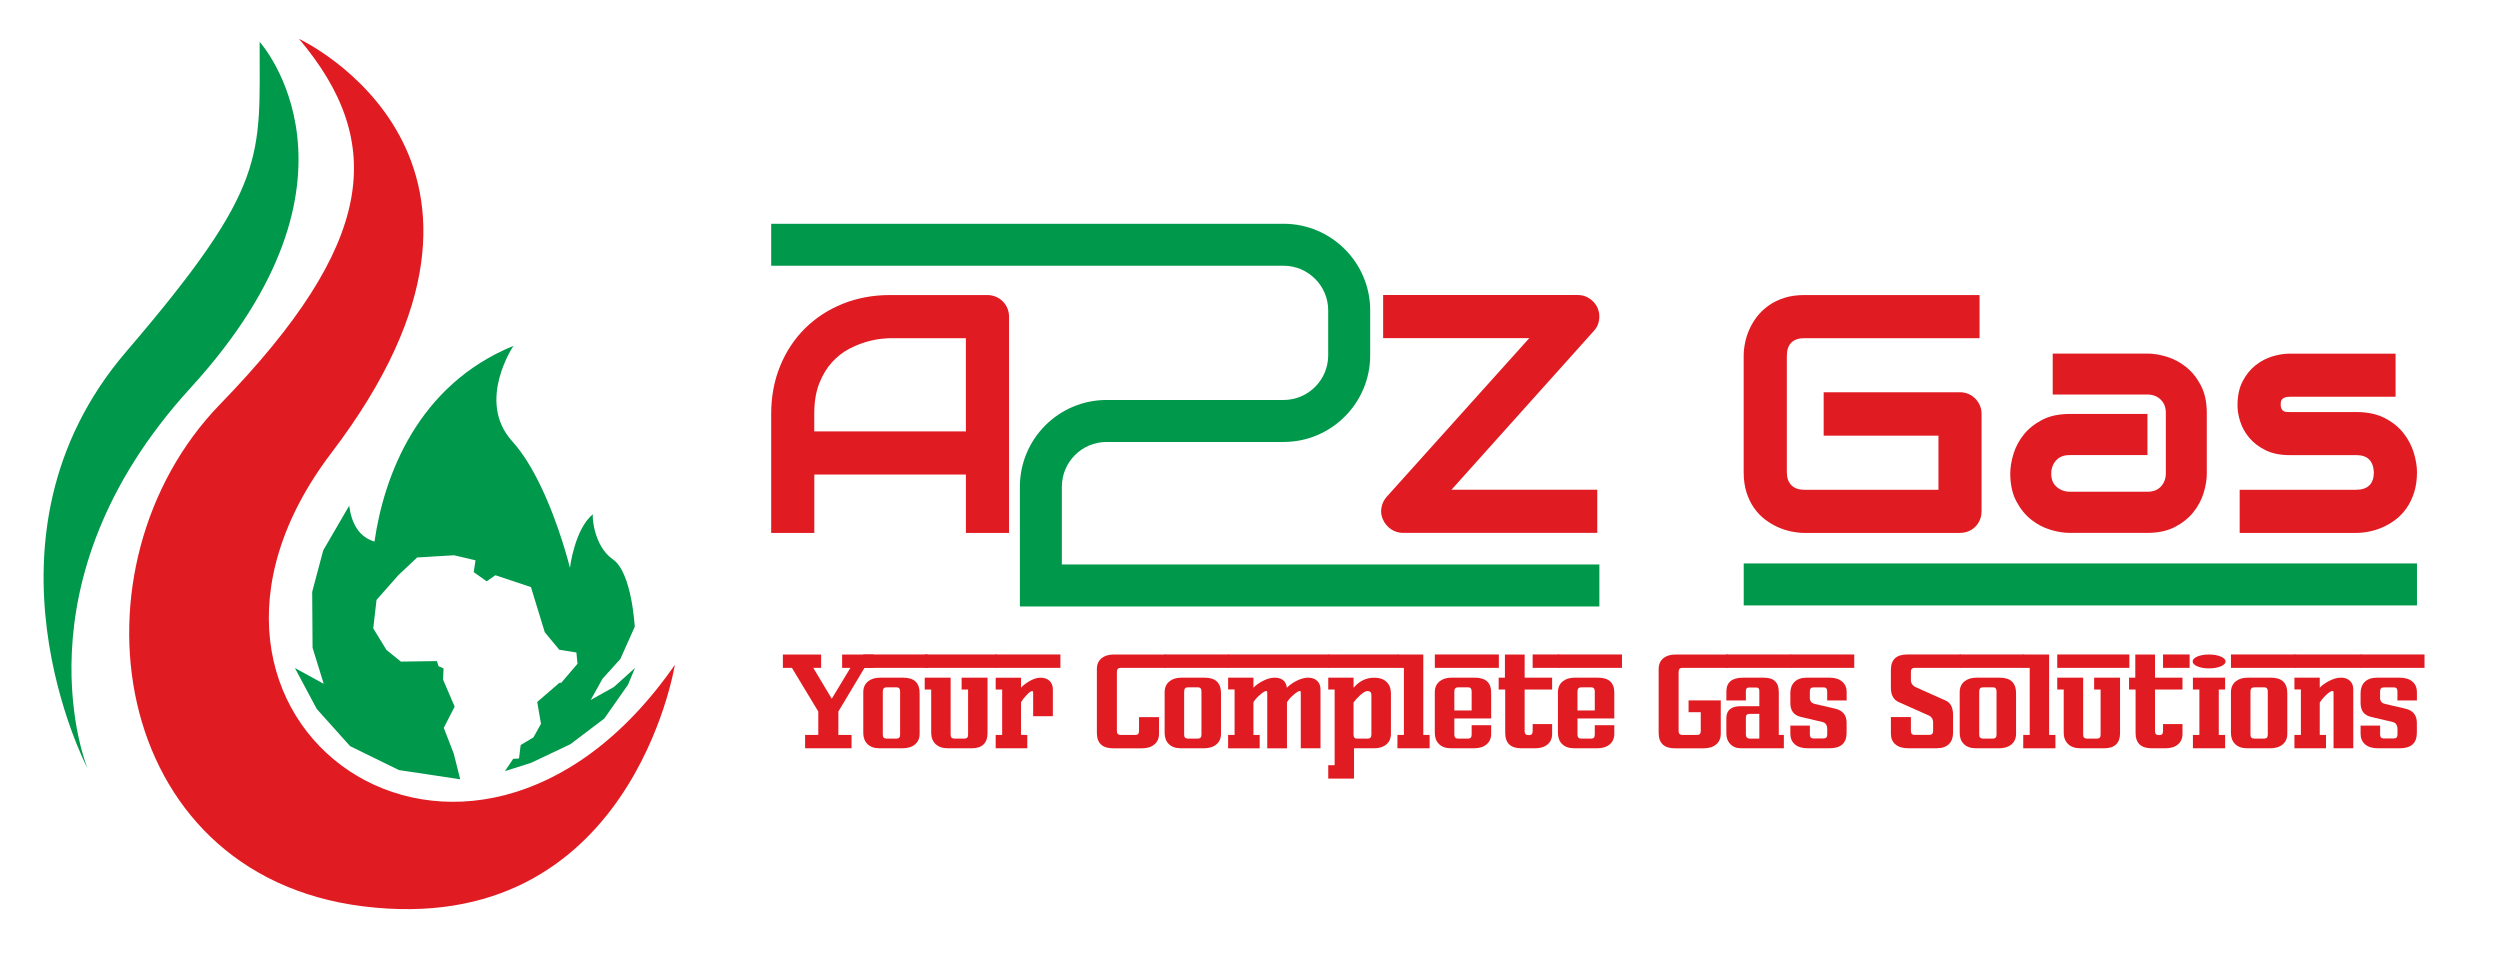
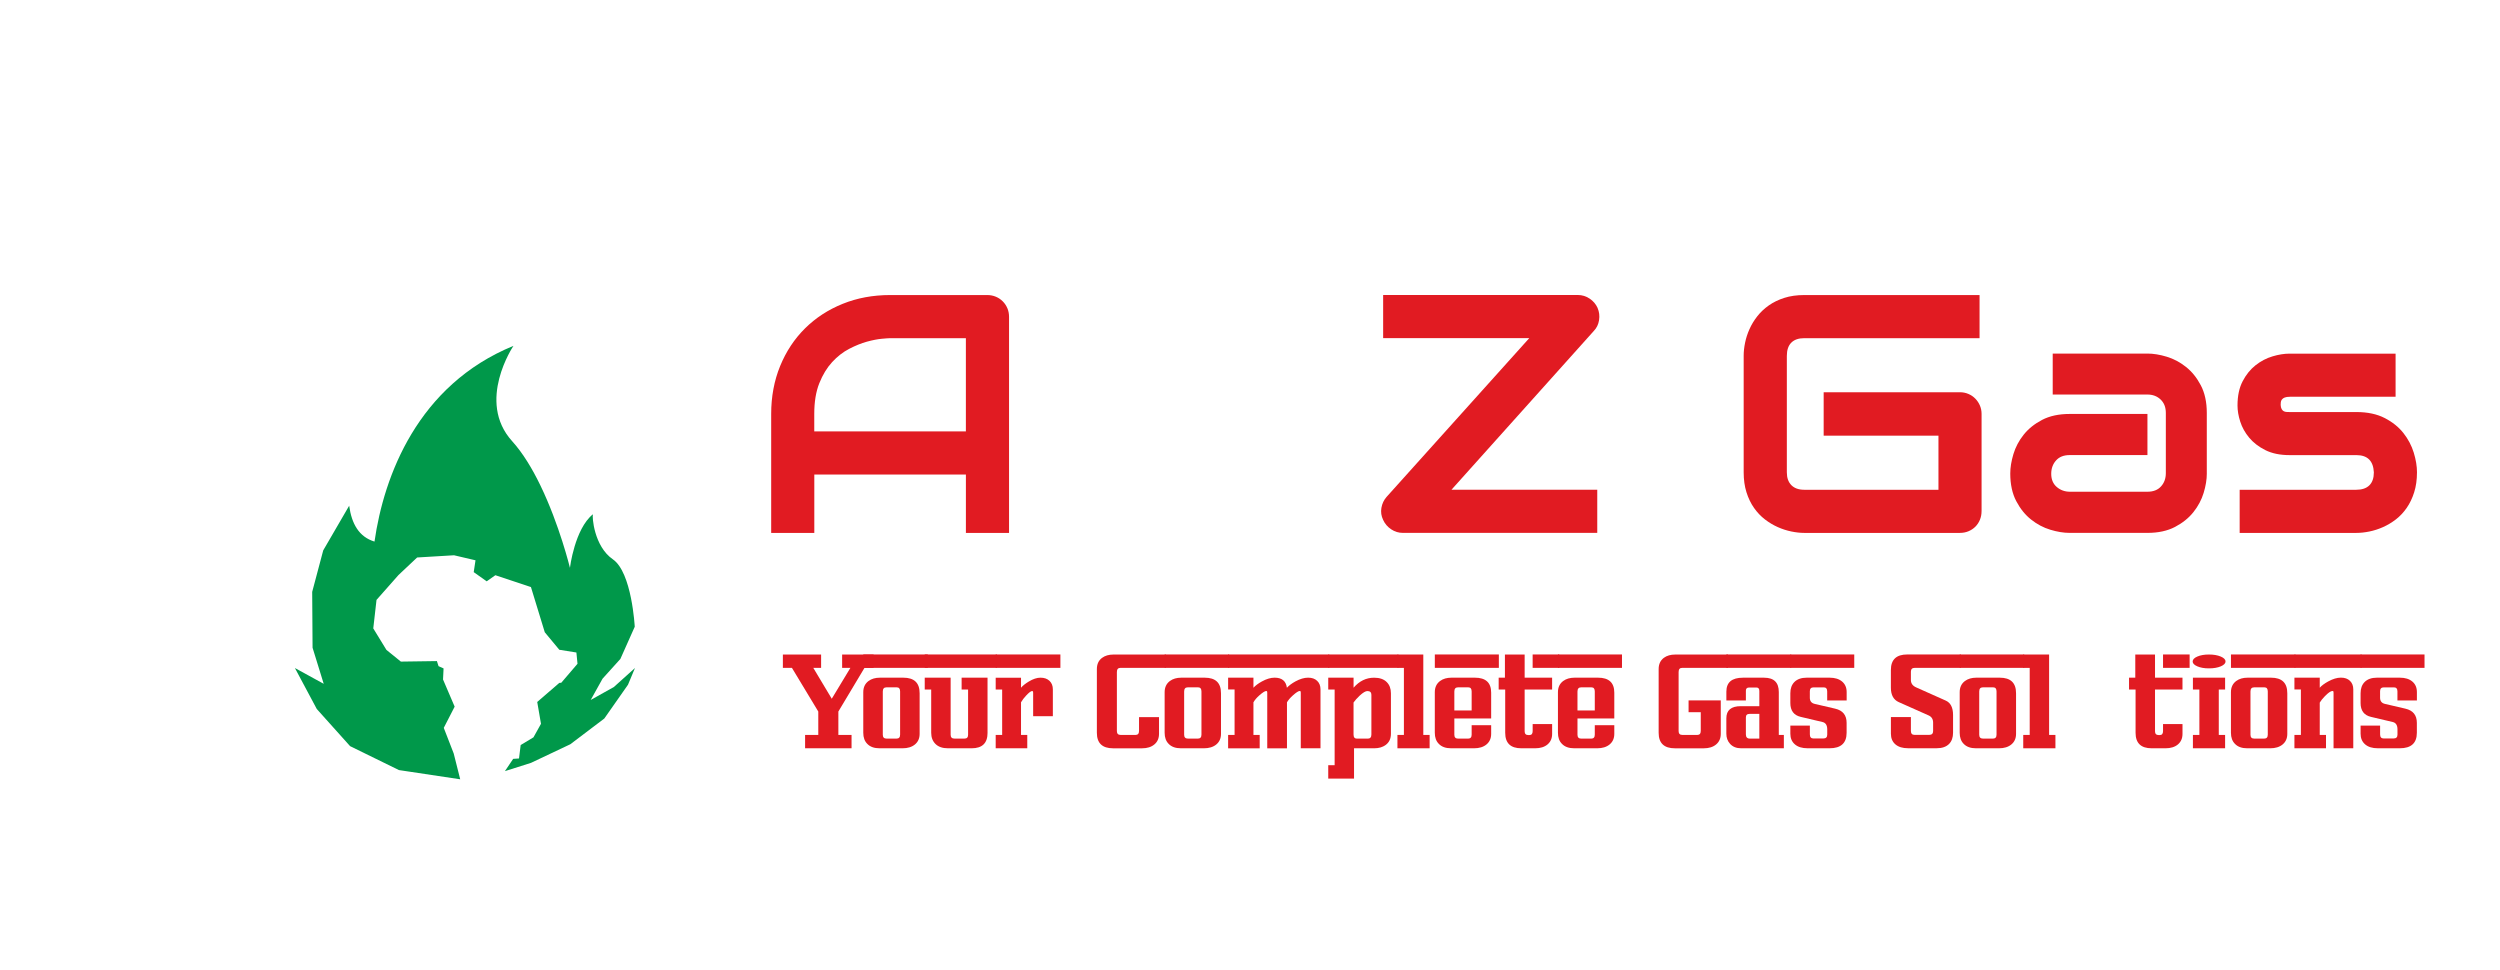
<svg xmlns="http://www.w3.org/2000/svg" id="Layer_1" data-name="Layer 1" viewBox="0 0 1063.23 412.74">
  <defs>
    <style>      .cls-1 {        fill: #e11b22;      }      .cls-1, .cls-2 {        stroke-width: 0px;      }      .cls-2 {        fill: #00984a;      }    </style>
  </defs>
  <g>
-     <path class="cls-1" d="M287.01,282.76s-18.61,116.88-132.55,102.7c-109.07-13.58-127.14-145.27-60.82-213.58C159.96,103.55,164.35,60.66,127.18,16.54c0,0,109.15,50.68,13.83,175.97-86.63,113.86,57.9,216.96,146,90.25Z" />
-     <path class="cls-2" d="M37.2,326.75s-51.42-98,16.45-177.17c60.83-70.96,56.67-82.65,56.78-131.77,0,0,52.38,57.7-29.35,147.11C4.88,248.26,37.2,326.75,37.2,326.75Z" />
    <path class="cls-2" d="M66.6,173.87" />
    <path class="cls-2" d="M195.74,331.43l-26.07-3.92-20.78-10.18-14.17-15.8-9.3-17.42,12.25,6.71-4.74-15.34-.16-23.76,4.69-17.64,11.04-19c1.05,7.71,4.19,13.26,10.77,15.25,4.01-28.02,18.43-66.61,59.1-83.24,0,0-15.95,23.56-.56,40.54,4.6,5.08,8.62,11.81,12,18.79,8.15,16.82,12.58,35.07,12.58,35.07,0,0,1.99-16.51,9.77-22.78-.39.92.42,13.61,8.5,19.18,8.08,5.57,9.29,28.66,9.29,28.66l-6.11,13.69-7.58,8.4-5.04,9.05,9.85-5.51,8.98-8.08-2.97,7.11-10.07,14.37-14.45,10.94-16.73,7.92-11.09,3.52,3.51-5.22,2.48-.17.71-5.71,5.44-3.28,3.2-5.75-1.6-9.29,9.39-8.11.83-.06,6.91-8.07-.47-4.8-7.27-1.16-6.18-7.45-5.88-19.22-15.13-5.04-3.69,2.6-5.52-3.91.76-5.03-9.13-2.14-15.69.94-7.92,7.45-9.36,10.59-1.38,12.12,5.6,9.15,6.14,4.97,15.32-.22.7,2.16,2.14.96-.23,4.71,4.94,11.55-4.63,9.02,4.23,10.9,2.76,10.96Z" />
  </g>
  <path class="cls-1" d="M1027.92,200.89c0,3.15-.4,5.99-1.2,8.5-.8,2.52-1.86,4.73-3.18,6.63-1.32,1.9-2.85,3.53-4.58,4.87-1.74,1.34-3.56,2.43-5.47,3.28-1.9.85-3.83,1.47-5.78,1.87-1.95.4-3.8.6-5.54.6h-49.66v-18.34h49.52c2.49,0,4.37-.63,5.65-1.9,1.27-1.27,1.9-3.1,1.9-5.5-.23-4.89-2.7-7.34-7.41-7.34h-28.43c-4.05,0-7.48-.71-10.3-2.12-2.82-1.41-5.11-3.18-6.88-5.29-1.76-2.12-3.03-4.4-3.81-6.84-.78-2.44-1.16-4.73-1.16-6.84,0-4.09.73-7.54,2.19-10.33,1.46-2.8,3.29-5.07,5.5-6.81,2.21-1.74,4.61-3,7.2-3.77,2.59-.78,5.01-1.16,7.27-1.16h45.07v18.34h-44.93c-.94,0-1.68.11-2.22.32-.54.21-.94.5-1.2.85-.26.35-.42.73-.46,1.13-.05.4-.07.79-.07,1.16.04.75.19,1.34.42,1.76.23.42.53.73.88.92.35.19.75.29,1.2.32.45.02.88.04,1.31.04h28.43c4.7,0,8.7.85,11.99,2.54,3.29,1.69,5.95,3.82,7.97,6.38,2.02,2.57,3.49,5.35,4.41,8.36.92,3.01,1.37,5.81,1.37,8.39Z" />
-   <path class="cls-2" d="M680.2,257.92h-246.45v-50.94c0-20.33,16.54-36.87,36.87-36.87h75.27c10.47,0,18.98-8.52,18.98-18.98v-19.13c0-10.47-8.52-18.98-18.98-18.98h-217.91v-17.85h217.91c20.31,0,36.84,16.52,36.84,36.83v19.13c0,20.31-16.52,36.84-36.84,36.84h-75.27c-10.49,0-19.02,8.53-19.02,19.02v33.09h228.6v17.85Z" />
  <path class="cls-1" d="M429.13,226.64h-18.34v-24.83h-64.47v24.83h-18.34v-50.58c0-7.38,1.27-14.18,3.81-20.39,2.54-6.21,6.07-11.54,10.58-16.01,4.51-4.47,9.85-7.95,16.01-10.44,6.16-2.49,12.89-3.74,20.18-3.74h41.34c1.27,0,2.47.24,3.6.7,1.13.47,2.12,1.13,2.96,1.98.85.85,1.5,1.83,1.98,2.96.47,1.13.7,2.33.7,3.6v91.92ZM346.31,183.47h64.47v-39.64h-32.24c-.57,0-1.75.08-3.56.25-1.81.17-3.9.58-6.28,1.23-2.38.66-4.88,1.67-7.51,3.03-2.63,1.36-5.05,3.24-7.27,5.64-2.21,2.4-4.03,5.4-5.47,8.99-1.44,3.6-2.15,7.96-2.15,13.09v7.41Z" />
  <path class="cls-1" d="M679.44,130.98c.7,1.65.92,3.37.63,5.18-.28,1.81-1.03,3.35-2.26,4.62l-60.52,67.51h62.01v18.34h-82.67c-1.79,0-3.45-.5-4.97-1.52-1.53-1.01-2.67-2.34-3.42-3.99-.8-1.65-1.05-3.36-.74-5.15.31-1.79,1.05-3.34,2.22-4.66l60.67-67.51h-62.15v-18.34h82.82c1.79,0,3.44.51,4.97,1.52,1.53,1.01,2.67,2.34,3.42,3.99Z" />
  <path class="cls-1" d="M842.74,217.4c0,1.32-.24,2.54-.7,3.67-.47,1.13-1.12,2.11-1.94,2.93-.82.82-1.8,1.47-2.93,1.94-1.13.47-2.35.7-3.67.7h-66.17c-1.69,0-3.51-.2-5.47-.6-1.95-.4-3.88-1.02-5.79-1.87-1.9-.85-3.73-1.94-5.47-3.28-1.74-1.34-3.28-2.96-4.62-4.87-1.34-1.9-2.41-4.11-3.21-6.63-.8-2.52-1.2-5.35-1.2-8.5v-49.66c0-1.69.2-3.51.6-5.47.4-1.95,1.02-3.88,1.87-5.78.85-1.9,1.95-3.73,3.32-5.47,1.36-1.74,3-3.28,4.9-4.62,1.9-1.34,4.1-2.41,6.6-3.21,2.49-.8,5.31-1.2,8.47-1.2h74.56v18.34h-74.56c-2.4,0-4.23.63-5.5,1.9-1.27,1.27-1.9,3.15-1.9,5.64v49.52c0,2.35.65,4.18,1.94,5.47,1.29,1.29,3.11,1.94,5.47,1.94h57.07v-23h-48.82v-18.48h57.92c1.32,0,2.54.25,3.67.74,1.13.49,2.1,1.16,2.93,2.01.82.85,1.47,1.82,1.94,2.93.47,1.11.7,2.29.7,3.56v41.34Z" />
  <path class="cls-1" d="M938.54,201.38c0,2.54-.45,5.28-1.34,8.22-.89,2.94-2.34,5.67-4.34,8.18-2,2.52-4.61,4.62-7.83,6.31-3.22,1.69-7.14,2.54-11.74,2.54h-33.09c-2.54,0-5.28-.45-8.22-1.34-2.94-.89-5.67-2.34-8.18-4.34-2.52-2-4.62-4.61-6.31-7.83-1.69-3.22-2.54-7.14-2.54-11.75,0-2.54.45-5.29,1.34-8.25.89-2.96,2.34-5.7,4.34-8.22,2-2.52,4.61-4.62,7.83-6.31,3.22-1.69,7.14-2.54,11.74-2.54h33.09v17.49h-33.09c-2.49,0-4.42.76-5.78,2.29-1.37,1.53-2.05,3.42-2.05,5.68,0,2.4.79,4.27,2.36,5.61,1.57,1.34,3.44,2.01,5.61,2.01h32.94c2.49,0,4.42-.75,5.78-2.26,1.37-1.5,2.05-3.39,2.05-5.64v-25.61c0-2.4-.74-4.3-2.22-5.71-1.48-1.41-3.35-2.12-5.61-2.12h-40.28v-17.42h40.28c2.54,0,5.28.45,8.22,1.34,2.94.89,5.67,2.34,8.18,4.34,2.52,2,4.62,4.61,6.31,7.83,1.69,3.22,2.54,7.14,2.54,11.74v25.75Z" />
-   <rect class="cls-2" x="741.59" y="239.63" width="286.33" height="17.85" />
  <g>
    <path class="cls-1" d="M371.53,278.35v5.69h-3.87l-11.11,18.57v9.95h5.61v5.68h-19.76v-5.68h5.61v-9.95l-11.2-18.56h-3.86v-5.69h16.26v5.69h-3.32l7.85,13.12,7.92-13.12h-3.51v-5.69h13.37Z" />
    <path class="cls-1" d="M394.58,278.35v5.69h-27.43v-5.69h27.43ZM391.11,294.82v17.29c0,1.89-.66,3.39-1.98,4.49-1.32,1.1-3.08,1.64-5.3,1.64h-9.76c-2.27,0-4.01-.62-5.21-1.87-1.15-1.14-1.72-2.72-1.72-4.74v-17.23c0-2.07.74-3.66,2.23-4.77,1.28-.95,2.9-1.42,4.87-1.42h9.94c4.62,0,6.93,2.2,6.93,6.6ZM382.81,312.43v-18.35c0-1.17-.46-1.75-1.37-1.75h-4.5c-.99,0-1.49.59-1.49,1.78v18.38c0,1.09.53,1.63,1.6,1.63h4.27c.99,0,1.49-.56,1.49-1.69Z" />
    <path class="cls-1" d="M423.95,278.35v5.69h-30.67v-5.69h30.67ZM420,311.64c0,4.4-2.25,6.6-6.76,6.6h-10.08c-2.29,0-4.05-.6-5.28-1.81-1.23-1.2-1.85-2.8-1.85-4.8v-18.39h-2.75v-5.03h11.02v24.28c0,1.09.54,1.63,1.63,1.63h4.27c1.01,0,1.52-.53,1.52-1.6v-19.28h-2.75v-5.03h11.02v23.42Z" />
    <path class="cls-1" d="M450.98,278.35v5.69h-27.52v-5.69h27.52ZM447.78,304.59h-8.39v-9.77c0-.4-.03-.65-.09-.76-.06-.11-.18-.16-.37-.16-.5,0-1.36.66-2.58,1.98-.84.89-1.55,1.82-2.12,2.81v13.87h2.66v5.68h-13.43v-5.68h2.75v-19.31h-2.75v-5.03h10.77v4.26c.78-.9,1.88-1.77,3.29-2.62,1.81-1.1,3.47-1.65,4.98-1.65,1.62,0,2.91.45,3.85,1.35.94.9,1.42,2.1,1.42,3.6v11.43Z" />
    <path class="cls-1" d="M495.82,278.35v5.69h-19.33c-.99,0-1.49.59-1.49,1.77v25.12c0,1.08.53,1.63,1.6,1.63h6.36c.97,0,1.46-.57,1.46-1.71v-5.87h8.5v7.11c0,1.9-.65,3.4-1.96,4.5-1.31,1.11-3.07,1.66-5.28,1.66h-12.26c-4.62,0-6.93-2.2-6.93-6.6v-27.09c0-2.09.73-3.68,2.2-4.77,1.28-.95,2.9-1.42,4.87-1.42h22.25Z" />
    <path class="cls-1" d="M522.74,278.35v5.69h-27.43v-5.69h27.43ZM519.28,294.82v17.29c0,1.89-.66,3.39-1.98,4.49-1.32,1.1-3.08,1.64-5.3,1.64h-9.76c-2.27,0-4.01-.62-5.21-1.87-1.15-1.14-1.72-2.72-1.72-4.74v-17.23c0-2.07.74-3.66,2.23-4.77,1.28-.95,2.9-1.42,4.87-1.42h9.94c4.62,0,6.93,2.2,6.93,6.6ZM510.97,312.43v-18.35c0-1.17-.46-1.75-1.37-1.75h-4.5c-.99,0-1.49.59-1.49,1.78v18.38c0,1.09.53,1.63,1.6,1.63h4.27c.99,0,1.49-.56,1.49-1.69Z" />
    <path class="cls-1" d="M565.32,278.35v5.69h-43.01v-5.69h43.01ZM561.6,318.24h-8.39v-23.45c0-.4-.03-.65-.09-.76s-.18-.16-.37-.16c-.53,0-1.52.64-2.96,1.93-1.04.93-1.86,1.89-2.45,2.88v19.57h-8.39v-23.45c0-.4-.03-.65-.09-.76s-.18-.16-.37-.16c-.53,0-1.53.64-2.98,1.92-1.05.93-1.86,1.88-2.43,2.87v13.89h2.66v5.68h-13.43v-5.68h2.75v-19.33h-2.75v-5.03h10.77v4.29c.84-.93,2.04-1.83,3.61-2.69,1.95-1.07,3.74-1.6,5.38-1.6,3.11,0,4.86,1.43,5.24,4.29.86-.93,2.06-1.83,3.61-2.69,1.96-1.07,3.77-1.6,5.41-1.6s2.91.45,3.85,1.35c.94.9,1.42,2.1,1.42,3.6v25.11Z" />
    <path class="cls-1" d="M594.73,278.35v5.69h-29.84v-5.69h29.84ZM591.55,312.08c0,2.07-.75,3.65-2.23,4.74-1.28.95-2.9,1.42-4.87,1.42h-8.59v12.88h-10.97v-5.68h2.72v-32.19h-2.72v-5.03h10.77v4.26c2.46-2.84,5.37-4.26,8.73-4.26,2.35,0,4.14.62,5.38,1.87,1.18,1.17,1.78,2.75,1.78,4.77v17.23ZM583.24,295.5c0-1.07-.57-1.6-1.72-1.6-.74,0-1.81.63-3.21,1.9-1.14,1.07-2.03,2.06-2.66,2.97v13.61c0,1.17.47,1.75,1.4,1.75h4.7c.99,0,1.49-.59,1.49-1.78v-16.84Z" />
    <path class="cls-1" d="M608.01,318.24h-13.69v-5.68h2.75v-28.51h-2.75v-5.69h11v34.2h2.69v5.68Z" />
    <path class="cls-1" d="M637.45,278.35v5.69h-27.23v-5.69h27.23ZM634.18,305.57h-15.66v6.93c0,1.09.53,1.63,1.6,1.63h4.27c.99,0,1.49-.56,1.49-1.69v-4.03h8.3v3.7c0,1.89-.66,3.39-1.98,4.49-1.32,1.1-3.08,1.64-5.3,1.64h-9.76c-2.27,0-4.01-.62-5.21-1.87-1.15-1.14-1.72-2.72-1.72-4.74v-17.23c0-2.07.74-3.66,2.23-4.77,1.28-.95,2.9-1.42,4.87-1.42h9.94c4.62,0,6.93,2.12,6.93,6.37v10.98ZM625.88,302.16v-8.08c0-1.17-.46-1.75-1.37-1.75h-4.5c-.99,0-1.49.6-1.49,1.79v8.04h7.36Z" />
    <path class="cls-1" d="M660.1,293.25h-11.68v17.77c0,1.07.53,1.6,1.59,1.6h.43c.93,0,1.39-.56,1.39-1.69v-2.99h8.28v4.17c0,1.89-.65,3.39-1.95,4.49-1.3,1.1-3.06,1.64-5.29,1.64h-5.86c-4.58,0-6.86-2.2-6.86-6.6v-18.39h-2.78v-5.03h2.66v-9.86h8.39v9.86h11.68v5.03ZM663.13,278.35v5.69h-11.31v-5.69h11.31Z" />
    <path class="cls-1" d="M689.82,278.35v5.69h-27.23v-5.69h27.23ZM686.55,305.57h-15.66v6.93c0,1.09.53,1.63,1.6,1.63h4.27c.99,0,1.49-.56,1.49-1.69v-4.03h8.3v3.7c0,1.89-.66,3.39-1.98,4.49-1.32,1.1-3.08,1.64-5.3,1.64h-9.76c-2.27,0-4.01-.62-5.21-1.87-1.15-1.14-1.72-2.72-1.72-4.74v-17.23c0-2.07.74-3.66,2.23-4.77,1.28-.95,2.9-1.42,4.87-1.42h9.94c4.62,0,6.93,2.12,6.93,6.37v10.98ZM678.25,302.16v-8.08c0-1.17-.46-1.75-1.37-1.75h-4.5c-.99,0-1.49.6-1.49,1.79v8.04h7.36Z" />
    <path class="cls-1" d="M734.89,278.35v5.69h-19.5c-.99,0-1.49.59-1.49,1.77v25.12c0,1.08.53,1.63,1.6,1.63h6.36c.97,0,1.46-.57,1.46-1.71v-7.97h-5.18v-5h13.69v14.21c0,1.9-.65,3.4-1.96,4.5-1.31,1.11-3.07,1.66-5.28,1.66h-12.25c-4.62,0-6.93-2.2-6.93-6.6v-27.09c0-2.09.74-3.69,2.23-4.8,1.26-.93,2.88-1.39,4.87-1.39h22.39Z" />
    <path class="cls-1" d="M761.8,278.35v5.69h-27.6v-5.69h27.6ZM758.65,318.24h-18.15c-2,0-3.58-.63-4.72-1.89-1.05-1.14-1.58-2.59-1.58-4.35v-6.5c0-3.45,2.04-5.17,6.13-5.17h7.9v-6.48c0-.97-.4-1.45-1.2-1.45h-3.15c-.92,0-1.37.44-1.37,1.33v4.17h-8.3v-3.76c0-3.95,2.35-5.92,7.04-5.92h9.02c4.16,0,6.24,2.03,6.24,6.09v18.25h2.15v5.68ZM748.23,314.12v-10.51h-4.12c-1.07,0-1.6.49-1.6,1.48v7.25c0,1.18.56,1.78,1.69,1.78h4.04Z" />
    <path class="cls-1" d="M788.6,278.35v5.69h-27.2v-5.69h27.2ZM785.34,297.9h-8.25v-3.85c0-1.14-.49-1.72-1.46-1.72h-4.32c-1.07,0-1.6.54-1.6,1.63v2.79c0,1.42.69,2.29,2.06,2.61l8.71,2.03c3.25.75,4.87,2.76,4.87,6.04v4.2c0,4.4-2.42,6.6-7.24,6.6h-9.39c-2.29,0-4.08-.55-5.37-1.66-1.29-1.11-1.93-2.62-1.93-4.53v-3.46h8.3v3.73c0,1.17.49,1.75,1.47,1.75h4.31c1.07,0,1.61-.54,1.61-1.63v-2.22c0-1.78-.67-2.82-2-3.14l-9.28-2.19c-2.94-.69-4.41-2.66-4.41-5.89v-4.17c0-2.01.57-3.6,1.72-4.77,1.22-1.22,2.97-1.84,5.24-1.84h9.74c2.23,0,4,.54,5.3,1.63,1.3,1.09,1.95,2.59,1.95,4.5v3.55Z" />
    <path class="cls-1" d="M833.93,278.35v5.69h-19.61c-1.09,0-1.63.54-1.63,1.62v3.56c0,1.41.75,2.46,2.24,3.12l12.59,5.62c2.07.93,3.1,2.97,3.1,6.12v7.55c0,2.01-.56,3.6-1.69,4.76-1.22,1.22-2.97,1.83-5.24,1.83h-12.23c-2.29,0-4.08-.55-5.35-1.64-1.28-1.1-1.92-2.6-1.92-4.52v-7.11h8.5v5.87c0,1.14.5,1.71,1.49,1.71h6.33c1.09,0,1.63-.54,1.63-1.62v-3.58c0-1.5-.66-2.53-1.98-3.1l-12.6-5.61c-2.25-.99-3.38-3.03-3.38-6.13v-7.55c0-4.4,2.32-6.6,6.96-6.6h22.79Z" />
    <path class="cls-1" d="M860.87,278.35v5.69h-27.43v-5.69h27.43ZM857.41,294.82v17.29c0,1.89-.66,3.39-1.98,4.49-1.32,1.1-3.08,1.64-5.3,1.64h-9.76c-2.27,0-4.01-.62-5.21-1.87-1.15-1.14-1.72-2.72-1.72-4.74v-17.23c0-2.07.74-3.66,2.23-4.77,1.28-.95,2.9-1.42,4.87-1.42h9.94c4.62,0,6.93,2.2,6.93,6.6ZM849.11,312.43v-18.35c0-1.17-.46-1.75-1.37-1.75h-4.5c-.99,0-1.49.59-1.49,1.78v18.38c0,1.09.53,1.63,1.6,1.63h4.27c.99,0,1.49-.56,1.49-1.69Z" />
    <path class="cls-1" d="M874.16,318.24h-13.69v-5.68h2.75v-28.51h-2.75v-5.69h11v34.2h2.69v5.68Z" />
-     <path class="cls-1" d="M905.6,278.35v5.69h-30.67v-5.69h30.67ZM901.65,311.64c0,4.4-2.25,6.6-6.76,6.6h-10.08c-2.29,0-4.05-.6-5.28-1.81-1.23-1.2-1.85-2.8-1.85-4.8v-18.39h-2.75v-5.03h11.02v24.28c0,1.09.54,1.63,1.63,1.63h4.27c1.01,0,1.52-.53,1.52-1.6v-19.28h-2.75v-5.03h11.02v23.42Z" />
    <path class="cls-1" d="M928.19,293.25h-11.68v17.77c0,1.07.53,1.6,1.59,1.6h.43c.93,0,1.39-.56,1.39-1.69v-2.99h8.28v4.17c0,1.89-.65,3.39-1.95,4.49-1.3,1.1-3.06,1.64-5.29,1.64h-5.86c-4.58,0-6.86-2.2-6.86-6.6v-18.39h-2.78v-5.03h2.66v-9.86h8.39v9.86h11.68v5.03ZM931.23,278.35v5.69h-11.31v-5.69h11.31Z" />
    <path class="cls-1" d="M946.49,281.32c0,.81-.67,1.5-2,2.07-1.34.57-3.02.86-5.04.86s-3.61-.29-4.94-.86-1.99-1.26-1.99-2.07.66-1.53,1.99-2.1,2.97-.86,4.94-.86,3.66.29,5.01.86,2.03,1.27,2.03,2.1ZM946.32,318.24h-13.69v-5.68h2.75v-19.31h-2.75v-5.03h13.69v5.03h-2.69v19.31h2.69v5.68Z" />
    <path class="cls-1" d="M976.24,278.35v5.69h-27.43v-5.69h27.43ZM972.77,294.82v17.29c0,1.89-.66,3.39-1.98,4.49-1.32,1.1-3.08,1.64-5.3,1.64h-9.76c-2.27,0-4.01-.62-5.21-1.87-1.15-1.14-1.72-2.72-1.72-4.74v-17.23c0-2.07.74-3.66,2.23-4.77,1.28-.95,2.9-1.42,4.87-1.42h9.94c4.62,0,6.93,2.2,6.93,6.6ZM964.47,312.43v-18.35c0-1.17-.46-1.75-1.37-1.75h-4.5c-.99,0-1.49.59-1.49,1.78v18.38c0,1.09.53,1.63,1.6,1.63h4.27c.99,0,1.49-.56,1.49-1.69Z" />
    <path class="cls-1" d="M1004.36,278.35v5.69h-28.55v-5.69h28.55ZM1000.83,318.24h-8.39v-23.45c0-.4-.03-.65-.09-.76-.06-.11-.18-.16-.37-.16-.73,0-1.82.76-3.29,2.28-.99,1.03-1.7,1.92-2.12,2.67v13.74h2.66v5.68h-13.43v-5.68h2.75v-19.33h-2.75v-5.03h10.77v4.29c.8-.91,1.99-1.8,3.58-2.67,1.97-1.08,3.77-1.63,5.41-1.63s2.91.45,3.85,1.35,1.42,2.1,1.42,3.6v25.11Z" />
    <path class="cls-1" d="M1031.13,278.35v5.69h-27.2v-5.69h27.2ZM1027.86,297.9h-8.25v-3.85c0-1.14-.49-1.72-1.46-1.72h-4.32c-1.07,0-1.6.54-1.6,1.63v2.79c0,1.42.69,2.29,2.06,2.61l8.71,2.03c3.25.75,4.87,2.76,4.87,6.04v4.2c0,4.4-2.42,6.6-7.24,6.6h-9.39c-2.29,0-4.08-.55-5.37-1.66-1.29-1.11-1.93-2.62-1.93-4.53v-3.46h8.3v3.73c0,1.17.49,1.75,1.47,1.75h4.31c1.07,0,1.61-.54,1.61-1.63v-2.22c0-1.78-.67-2.82-2-3.14l-9.28-2.19c-2.94-.69-4.41-2.66-4.41-5.89v-4.17c0-2.01.57-3.6,1.72-4.77,1.22-1.22,2.97-1.84,5.24-1.84h9.74c2.23,0,4,.54,5.3,1.63,1.3,1.09,1.95,2.59,1.95,4.5v3.55Z" />
  </g>
</svg>